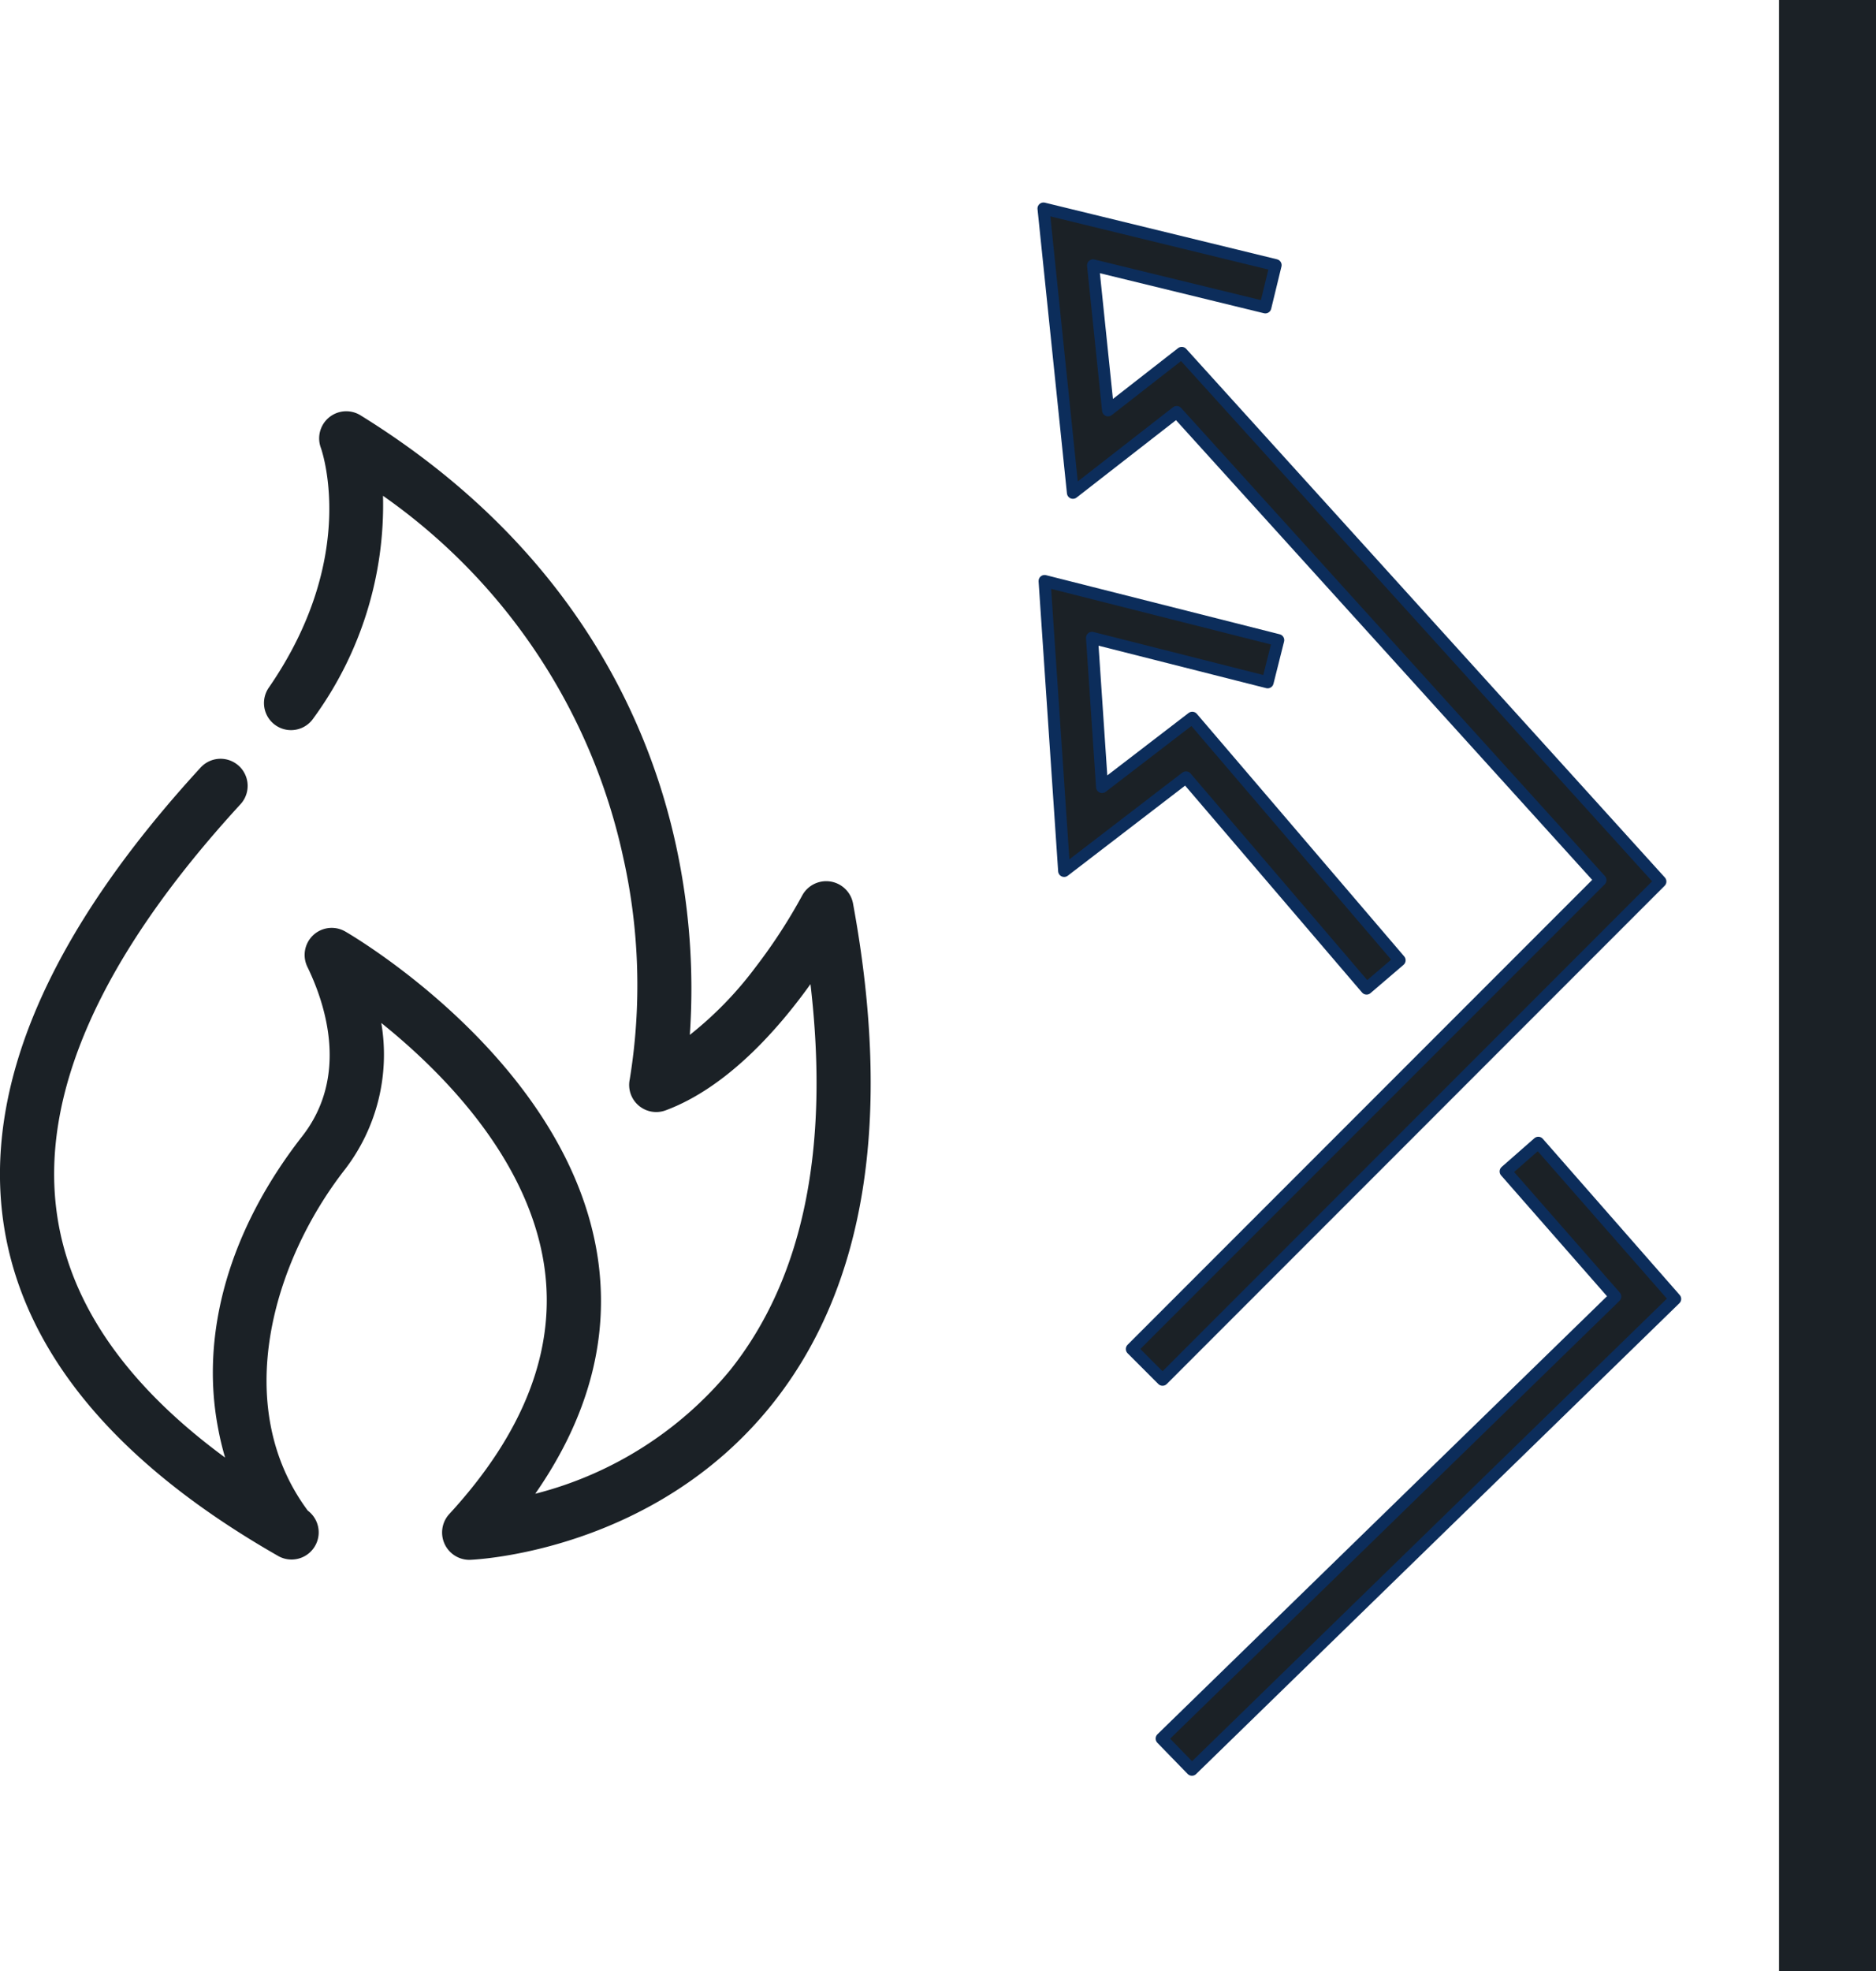
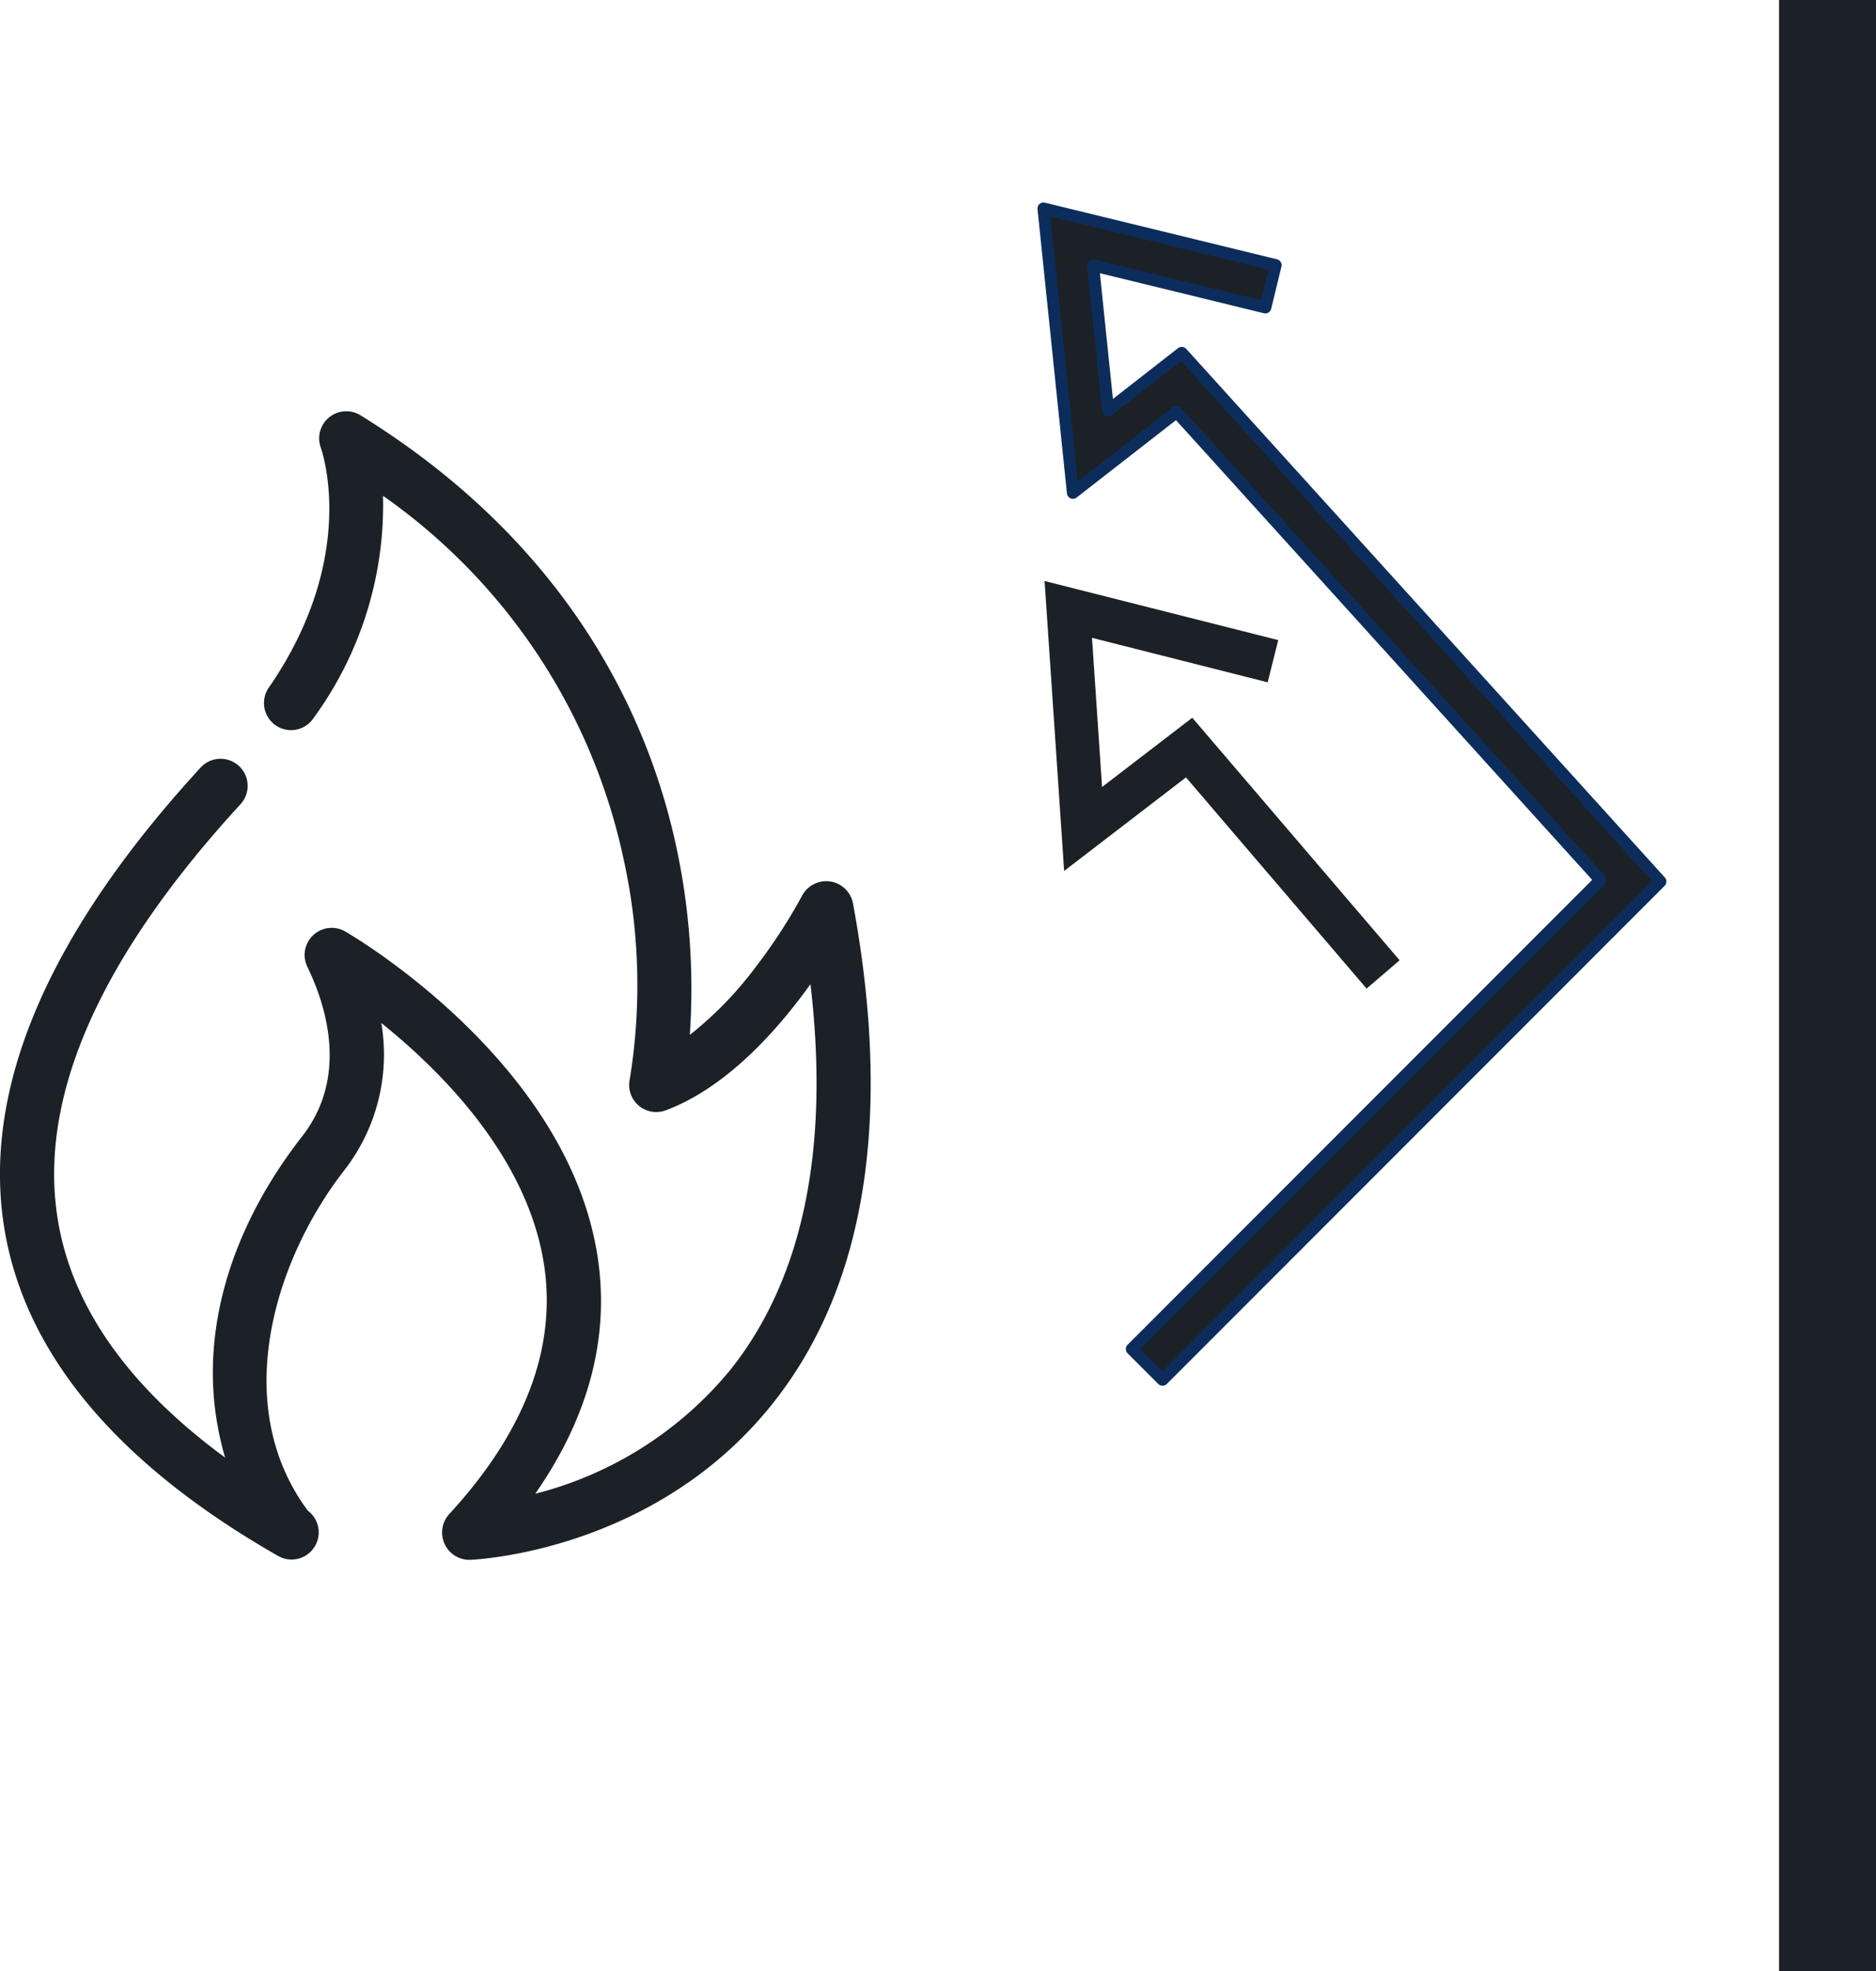
<svg xmlns="http://www.w3.org/2000/svg" width="106.346" height="111.677" viewBox="0 0 106.346 111.677">
  <g id="icono_resistencia" transform="translate(-1375.286 -2891.259)">
    <path id="Trazado_695" data-name="Trazado 695" d="M456.912,815.234l-1.741-1.741,26.566-26.566-24.023-26.519-5.883,4.578-1.668-16.106,13.158,3.208-.582,2.394-9.767-2.382.852,8.215L458,757.059l27.134,29.949Z" transform="translate(984.276 2154.192)" fill="#1b2126" />
    <path id="Trazado_696" data-name="Trazado 696" d="M456.912,815.234l-1.741-1.741,26.566-26.566-24.023-26.519-5.883,4.578-1.668-16.106,13.158,3.208-.582,2.394-9.767-2.382.852,8.215L458,757.059l27.134,29.949Z" transform="translate(984.276 2154.192)" fill="#1b2126" stroke="#0c2d5b" stroke-linejoin="round" stroke-width="0.681" />
    <path id="Trazado_697" data-name="Trazado 697" d="M468.437,779.08,458.2,767.115l-6.907,5.3-1.109-16.425,13.245,3.348-.6,2.391-9.957-2.52.57,8.452,5.114-3.925,11.754,13.741Z" transform="translate(984.317 2168.185)" fill="#1b2126" />
-     <path id="Trazado_698" data-name="Trazado 698" d="M468.437,779.08,458.2,767.115l-6.907,5.3-1.109-16.425,13.245,3.348-.6,2.391-9.957-2.52.57,8.452,5.114-3.925,11.754,13.741Z" transform="translate(984.317 2168.185)" fill="#1b2126" stroke="#0c2d5b" stroke-linejoin="round" stroke-width="0.681" />
-     <path id="Trazado_699" data-name="Trazado 699" d="M454.138,802.235l-1.717-1.765,25.716-25.042-6.216-7.088,1.852-1.625,7.759,8.848Z" transform="translate(988.716 2189.285)" fill="#1b2126" />
-     <path id="Trazado_700" data-name="Trazado 700" d="M454.138,802.235l-1.717-1.765,25.716-25.042-6.216-7.088,1.852-1.625,7.759,8.848Z" transform="translate(988.716 2189.285)" fill="#1b2126" stroke="#0c2d5b" stroke-linejoin="round" stroke-width="0.681" />
    <path id="Trazado_701" data-name="Trazado 701" d="M446.028,817.621a1.538,1.538,0,0,0,1.647-2.588c-4.371-5.884-2-14.065,2.1-19.32a10.681,10.681,0,0,0,2.068-8.306c3.46,2.778,8.306,7.65,9.228,13.712.715,4.718-1.1,9.472-5.392,14.127a1.549,1.549,0,0,0,1.187,2.576c.427-.018,10.475-.5,17.125-8.807,5.3-6.623,6.846-16.181,4.587-28.409a1.547,1.547,0,0,0-2.872-.427,30.888,30.888,0,0,1-2.644,4.063,20.53,20.53,0,0,1-3.73,3.84,38.172,38.172,0,0,0-.751-10.584c-1.5-7.059-5.831-17.047-17.92-24.519a1.536,1.536,0,0,0-2.249,1.831c.089.252,2.142,6.229-2.947,13.6a1.533,1.533,0,1,0,2.522,1.745,20.466,20.466,0,0,0,3.953-12.614,33.709,33.709,0,0,1,13.614,20.472,33.131,33.131,0,0,1,.374,12.581,1.535,1.535,0,0,0,2.033,1.763c3.457-1.285,6.347-4.549,8.211-7.151,1.095,9.35-.427,16.694-4.552,21.866a21.044,21.044,0,0,1-11.05,7.006c3.039-4.368,4.225-8.866,3.537-13.412-1.674-11.018-13.792-18.145-14.308-18.442a1.535,1.535,0,0,0-2.148,2c1.033,2.125,2.368,6.2-.294,9.605-4.1,5.252-5.8,11.119-4.769,16.522a16.656,16.656,0,0,0,.4,1.677c-5.54-4.068-8.73-8.623-9.5-13.585-1.077-6.884,2.415-14.765,10.374-23.43a1.535,1.535,0,1,0-2.261-2.077c-8.623,9.386-12.374,18.127-11.148,25.979C431.574,806.072,436.811,812.366,446.028,817.621Z" transform="translate(945.058 2161.807)" fill="#1b2126" />
    <rect id="Rectángulo_641" data-name="Rectángulo 641" width="5.497" height="111.677" transform="translate(1476.135 2891.259)" fill="#1b2126" />
  </g>
</svg>